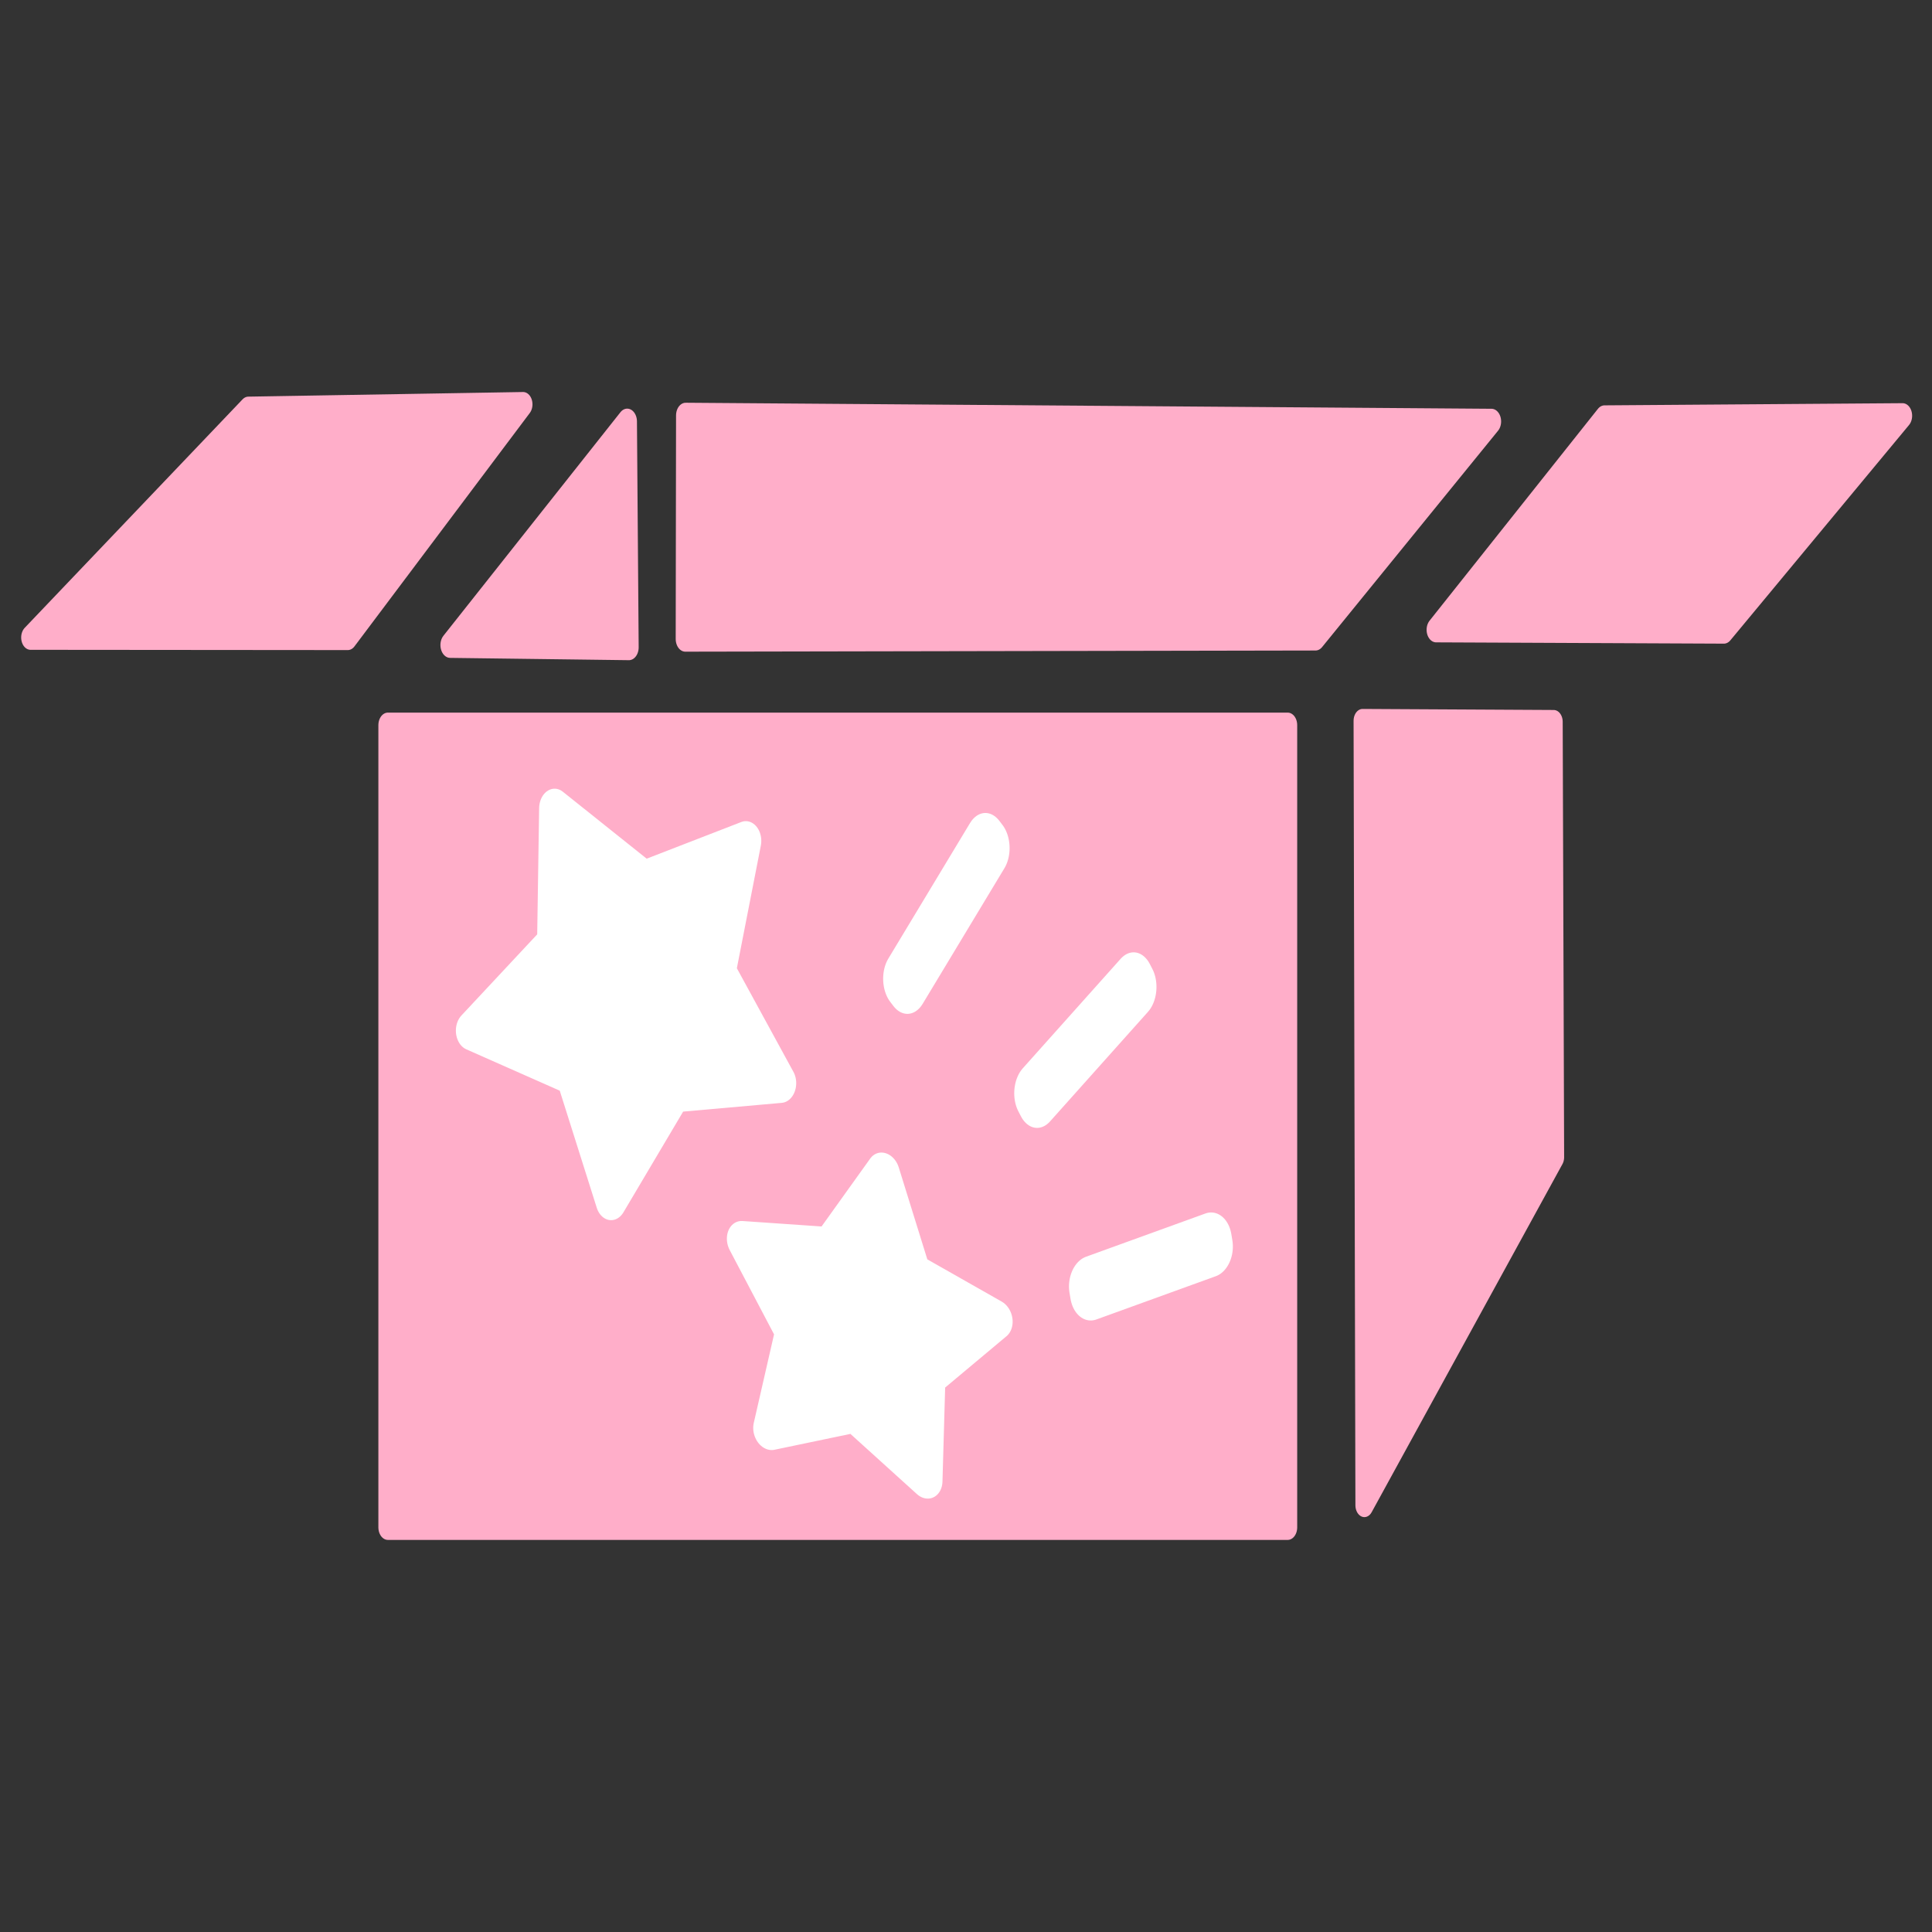
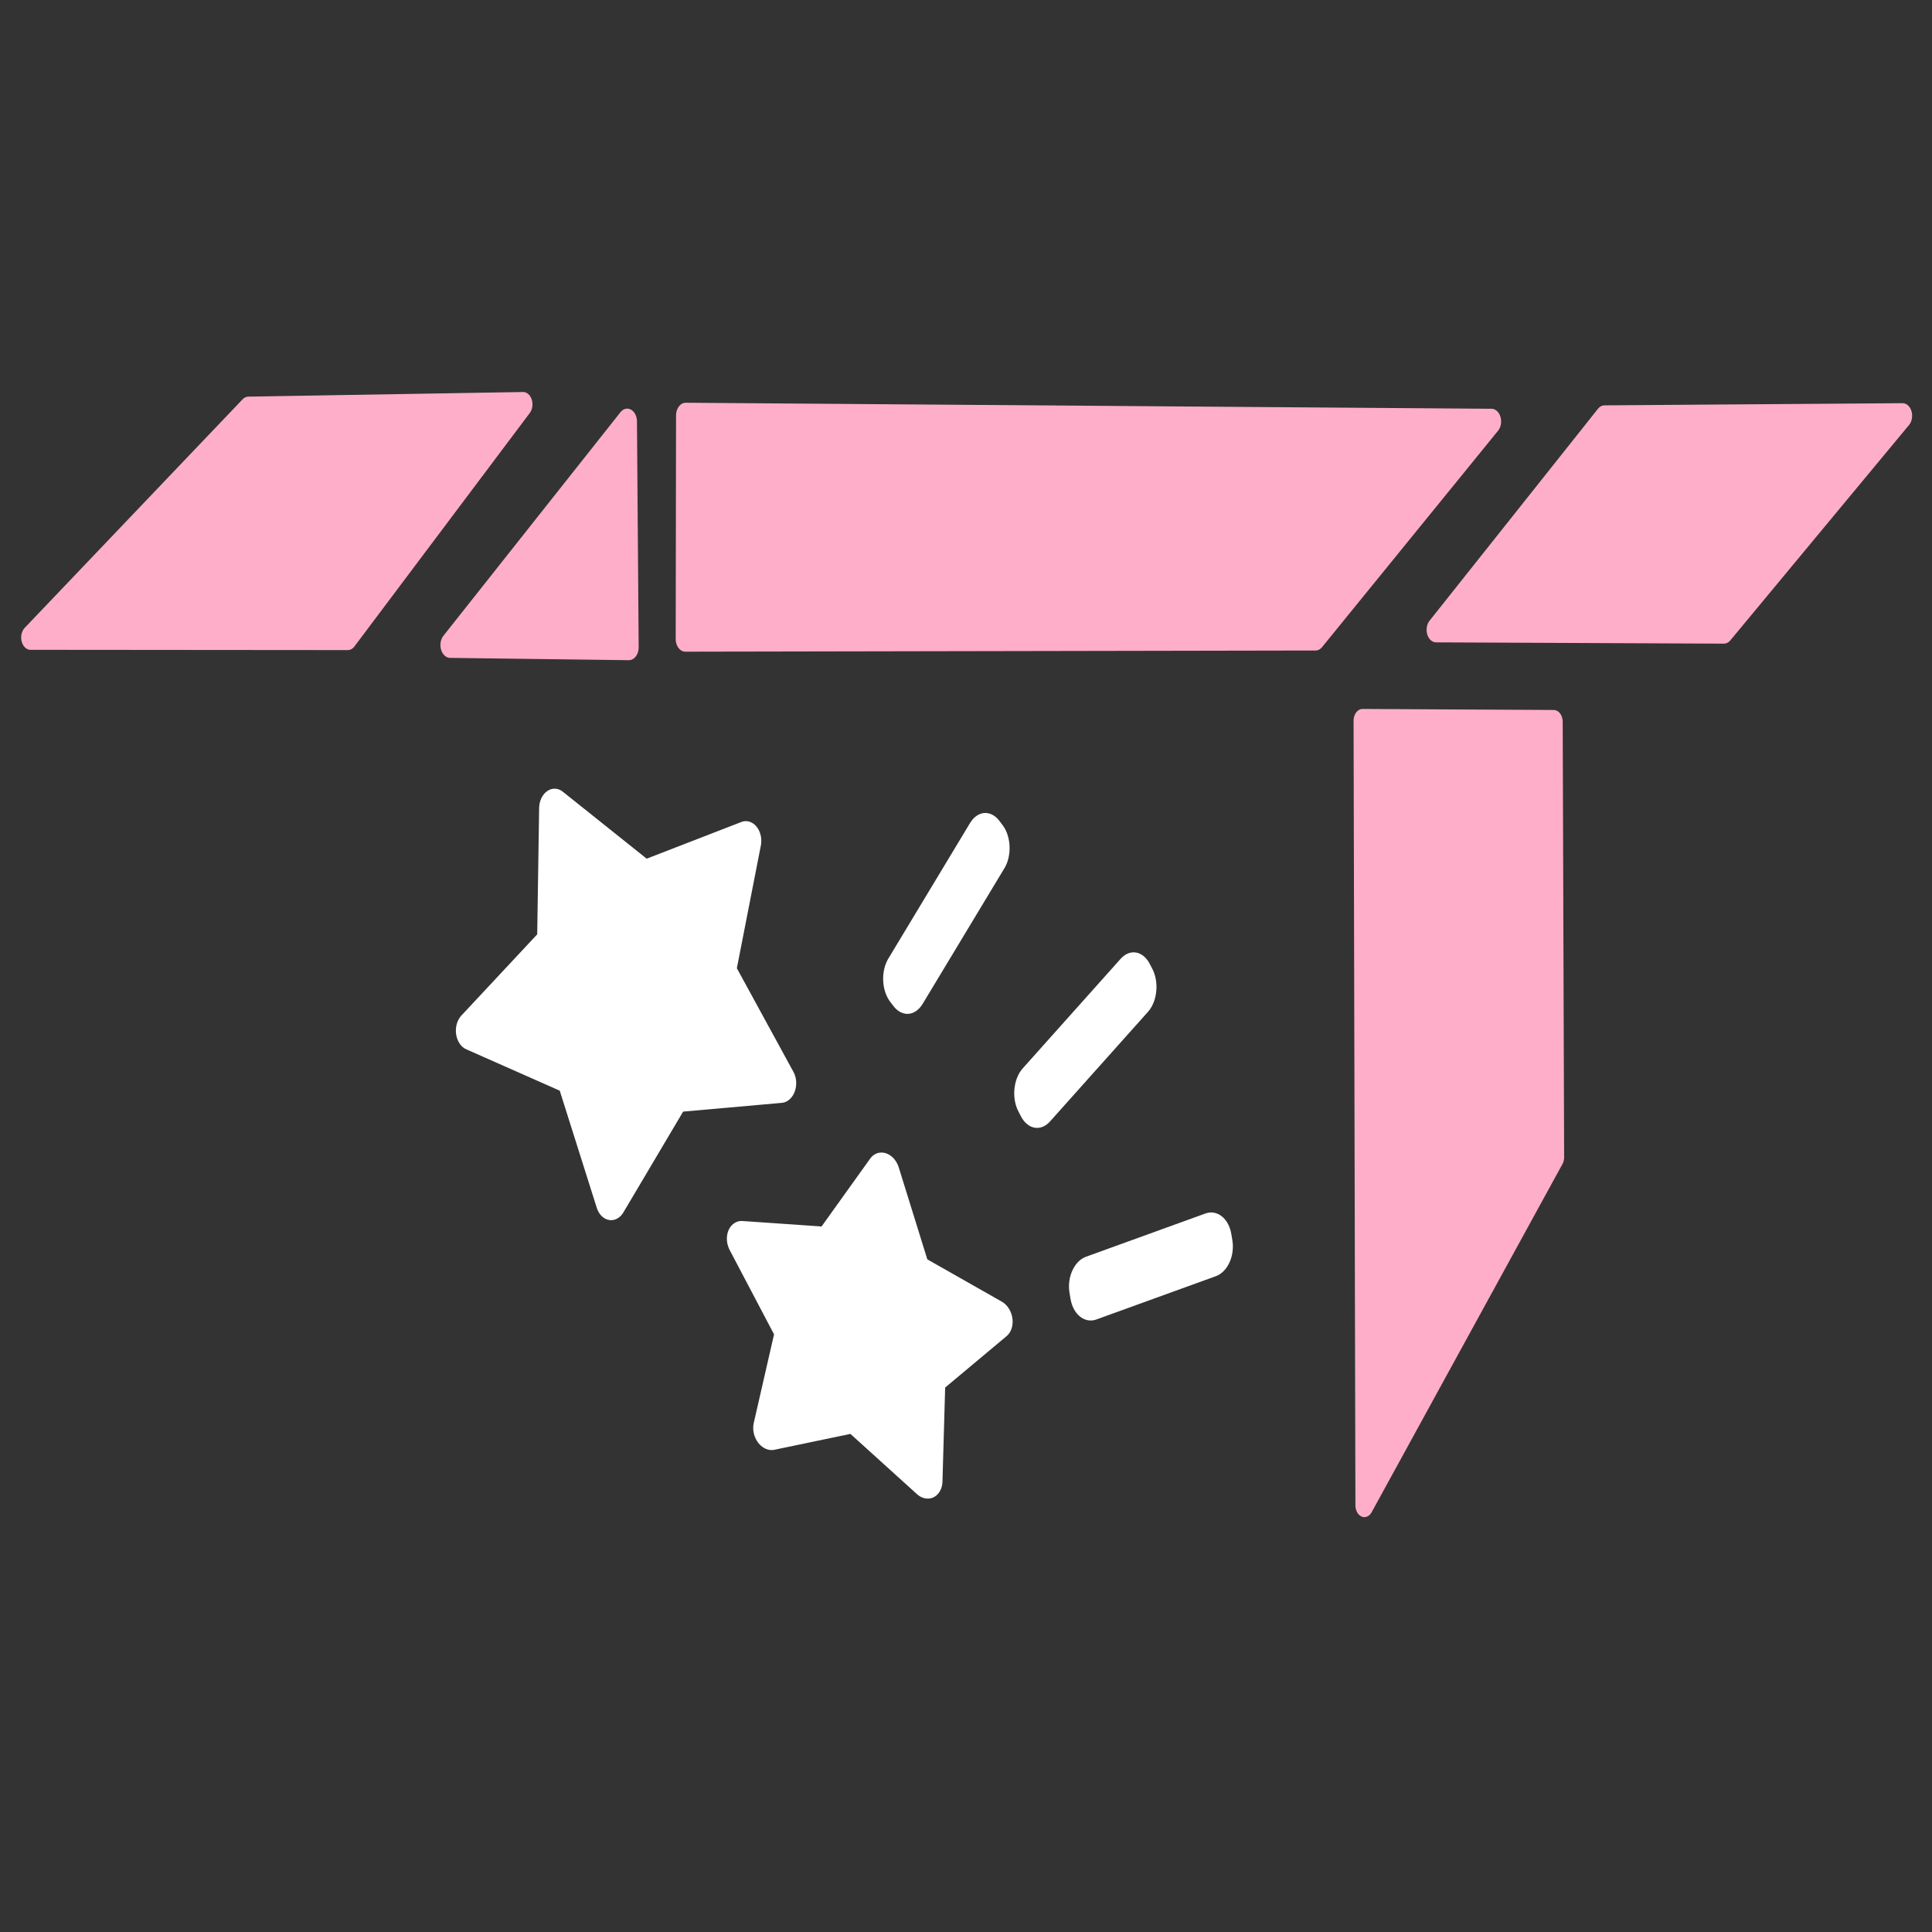
<svg xmlns="http://www.w3.org/2000/svg" xmlns:ns1="http://www.serif.com/" width="100%" height="100%" viewBox="0 0 350 350" version="1.1" xml:space="preserve" style="fill-rule:evenodd;clip-rule:evenodd;stroke-linecap:round;stroke-linejoin:round;">
  <rect x="0" y="0" width="350" height="350" fill="#333333" stroke="none" />
  <g id="Tavola-da-disegno1" ns1:id="Tavola da disegno1" transform="matrix(1.053,0,0,1.033,0,-342)">
    <rect x="0" y="330.95" width="332.475" height="338.691" style="fill:none;" />
    <g id="Livello-1" ns1:id="Livello 1" transform="matrix(0.766,0,0,1.029,-3.213,-18.022)">
-       <rect id="rect1494-5" x="91.312" y="462.843" width="202.094" height="136.727" style="fill:rgb(255,174,201);stroke:rgb(255,174,201);stroke-width:4.27px;" />
      <path id="path1496-7" d="M310.219,462.098L353.157,462.276L353.479,536.476L310.631,595.805L310.219,462.098Z" style="fill:rgb(255,174,201);fill-rule:nonzero;stroke:rgb(255,174,201);stroke-width:4.03px;" />
-       <path id="path1498-9" d="M82.308,447.951L121.687,408.169L59.986,408.957L11.049,447.906L82.308,447.951Z" style="fill:rgb(255,174,201);fill-rule:nonzero;stroke:rgb(255,174,201);stroke-width:4.2px;" />
+       <path id="path1498-9" d="M82.308,447.951L121.687,408.169L59.986,408.957L11.049,447.906L82.308,447.951" style="fill:rgb(255,174,201);fill-rule:nonzero;stroke:rgb(255,174,201);stroke-width:4.2px;" />
      <path id="path1500-4" d="M105.303,449.191L145.062,411.092L145.448,449.583L105.303,449.191Z" style="fill:rgb(255,174,201);fill-rule:nonzero;stroke:rgb(255,174,201);stroke-width:4.38px;" />
      <path id="path1504-7" d="M158.194,410.057L158.115,448.163L299.657,447.964L339.181,411.085L158.194,410.057Z" style="fill:rgb(255,174,201);fill-rule:nonzero;stroke:rgb(255,174,201);stroke-width:4.32px;" />
      <path id="path1506-8" d="M326.743,446.595L391.378,446.815L431.513,410.113L364.563,410.483L326.743,446.595Z" style="fill:rgb(255,174,201);fill-rule:nonzero;stroke:rgb(255,174,201);stroke-width:4.28px;" />
      <g id="path1508-7" transform="matrix(1.772,-0.997,1.029,1.717,-465.022,300.284)">
        <path d="M215.48,255.334L205.057,250.213L194.346,254.702L195.995,243.206L188.416,234.407L199.859,232.423L205.886,222.495L211.309,232.765L222.613,235.429L214.521,243.76L215.48,255.334Z" style="fill:white;fill-rule:nonzero;stroke:white;stroke-width:3.39px;" />
      </g>
      <g id="path1508-3-6" transform="matrix(1.665,0.347,-0.195,1.488,-96.833,136.564)">
        <path d="M215.48,255.334L205.057,250.213L194.346,254.702L195.995,243.206L188.416,234.407L199.859,232.423L205.886,222.495L211.309,232.765L222.613,235.429L214.521,243.76L215.48,255.334Z" style="fill:white;fill-rule:nonzero;stroke:white;stroke-width:4.44px;" />
      </g>
      <g id="rect1525-9" transform="matrix(0.622,-0.783,0.709,0.705,0,0)">
        <rect x="-214.114" y="480.106" width="29.5" height="1.004" style="fill:white;stroke:white;stroke-width:9.9px;" />
      </g>
      <g id="rect1525-1-7" transform="matrix(0.762,-0.647,0.562,0.827,0,0)">
        <rect x="-100.189" y="556.972" width="28.868" height="1.026" style="fill:white;stroke:white;stroke-width:9.9px;" />
      </g>
      <g id="rect1525-11-6" transform="matrix(0.964,-0.265,0.214,0.977,0,0)">
        <rect x="124.145" y="605.087" width="27.825" height="1.059" style="fill:white;stroke:white;stroke-width:9.88px;" />
      </g>
    </g>
  </g>
</svg>